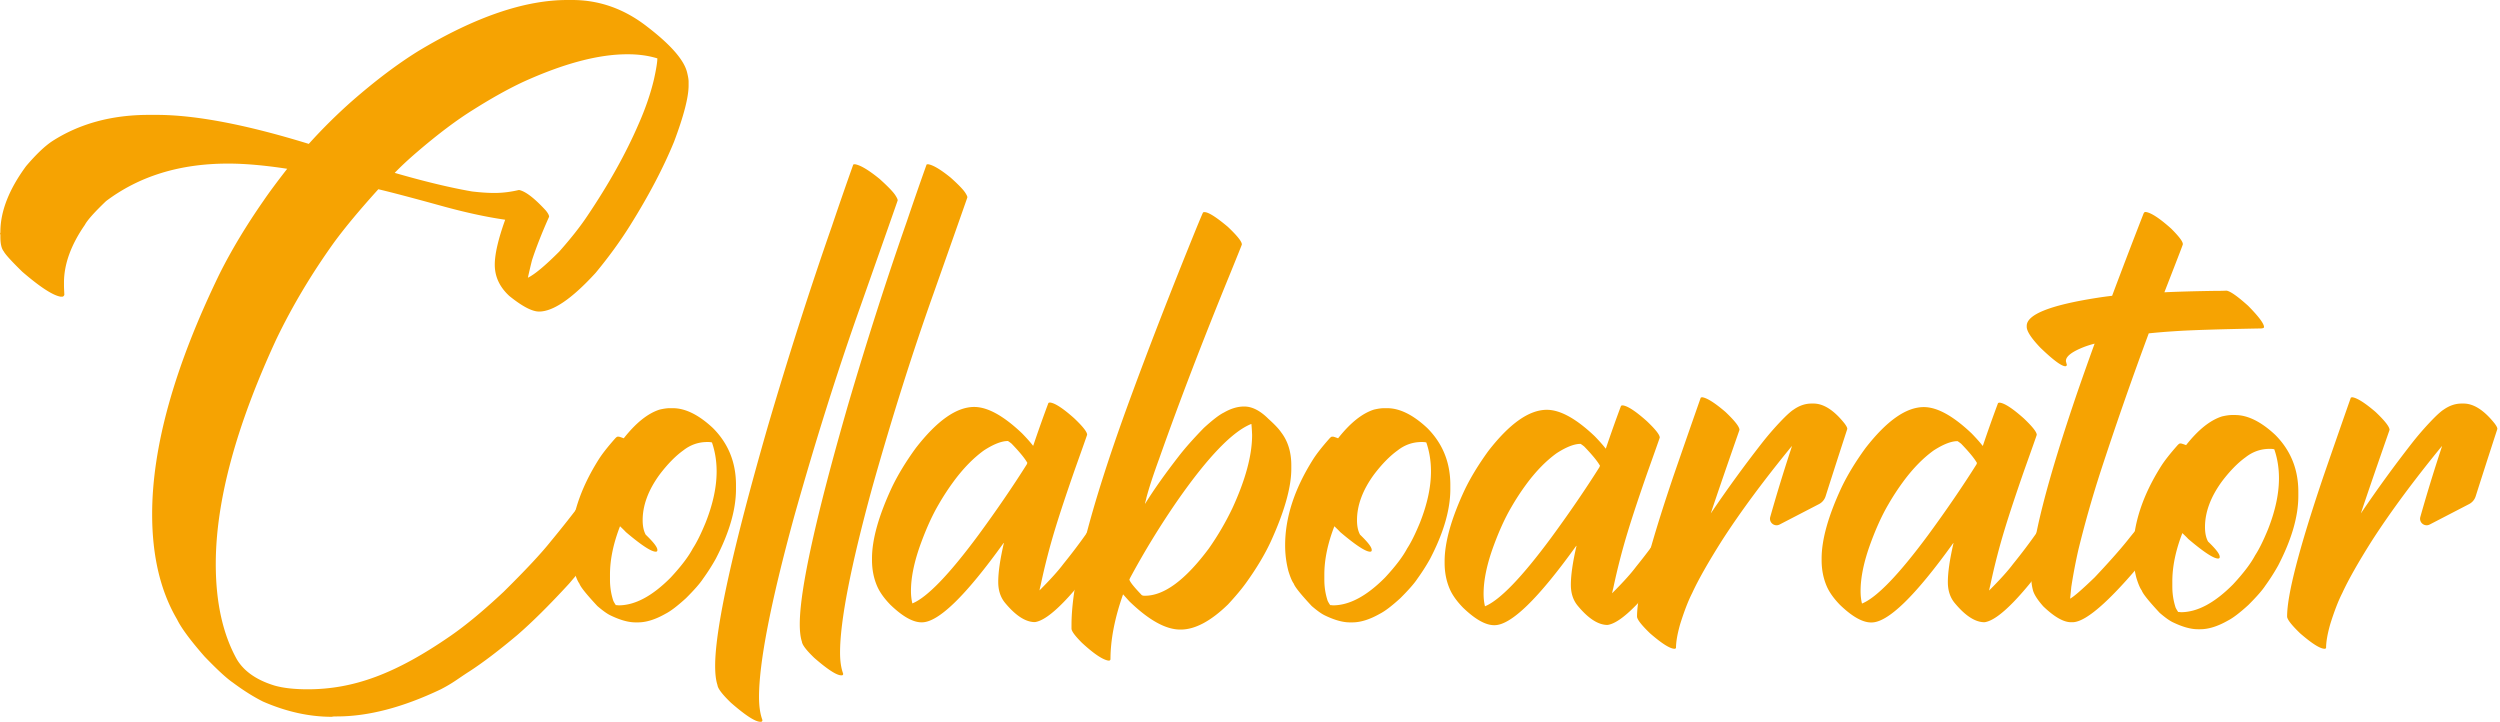
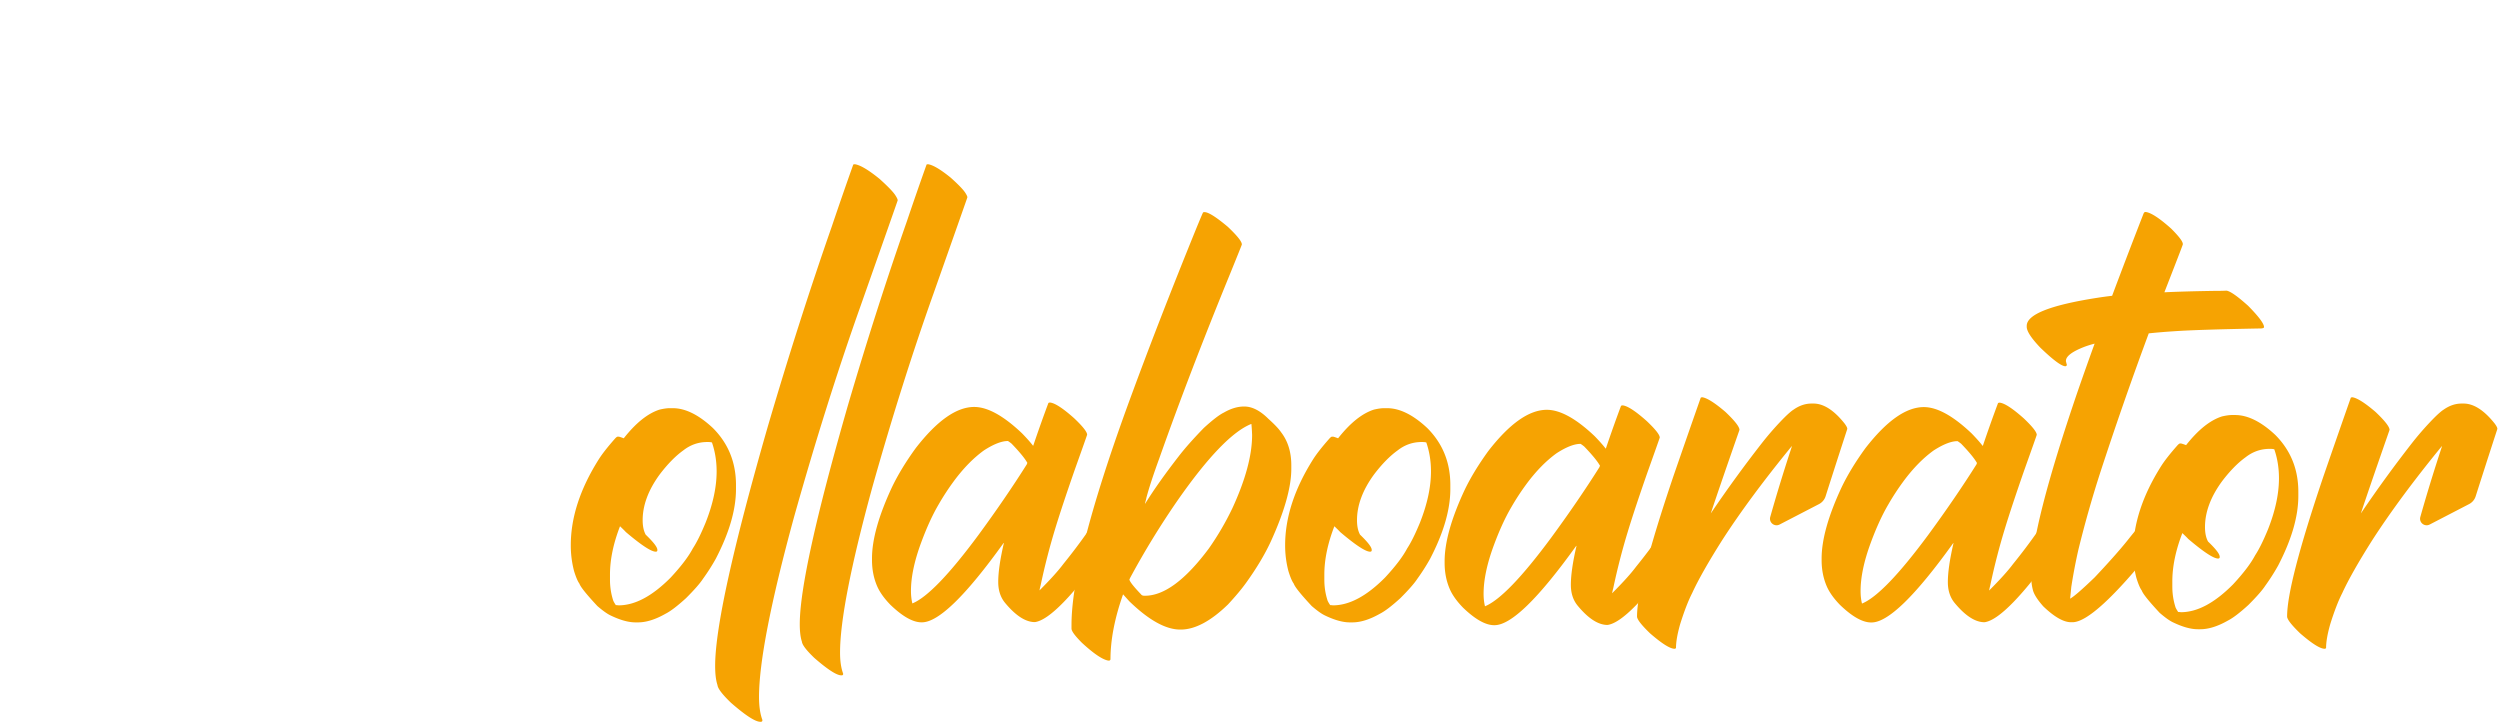
<svg xmlns="http://www.w3.org/2000/svg" width="381" height="110" fill="none" viewBox="0 0 381 110">
  <path fill="#F6A302" d="M273.025 68.043l.071-.071-.178.569a252.94 252.94 0 0 0-3.133 10.242c-.237.846.648 1.557 1.427 1.153l6.01-3.115a2.03 2.03 0 0 0 .999-1.187c.811-2.56 1.912-5.98 3.303-10.258v-.036c0-.166-.143-.438-.427-.818-1.612-2.015-3.189-3.022-4.73-3.022h-.284c-.948 0-1.861.308-2.738.924-.451.285-1.126.901-2.027 1.85a46.844 46.844 0 0 0-2.596 2.986 193.27 193.27 0 0 0-8.001 10.989c.782-2.371 2.24-6.615 4.374-12.731 0-.474-.712-1.387-2.134-2.738-1.636-1.399-2.821-2.146-3.556-2.24a.543.543 0 0 0-.213.07 2473.082 2473.082 0 0 0-4.196 12.056c-3.675 10.881-5.512 17.97-5.512 21.265V94c.047.451.711 1.293 1.991 2.526 1.802 1.564 3.046 2.347 3.734 2.347h.071l.142-.107c0-.948.214-2.17.64-3.663.617-1.968 1.221-3.532 1.814-4.694.924-2.015 2.442-4.694 4.552-8.036 2.797-4.339 6.329-9.116 10.597-14.331zM372.097 68.043l.072-.071-.178.569a252.94 252.94 0 0 0-3.133 10.242c-.237.846.648 1.557 1.427 1.153l6.009-3.115c.478-.247.837-.674.999-1.187.812-2.56 1.913-5.98 3.303-10.258v-.036c0-.166-.142-.438-.426-.818-1.612-2.015-3.189-3.022-4.73-3.022h-.284c-.949 0-1.861.308-2.739.924-.45.285-1.126.901-2.026 1.85a46.53 46.53 0 0 0-2.596 2.986 192.296 192.296 0 0 0-8.001 10.989c.782-2.371 2.24-6.615 4.373-12.731 0-.474-.711-1.387-2.133-2.738-1.636-1.399-2.821-2.146-3.556-2.24a.546.546 0 0 0-.214.07 2584.222 2584.222 0 0 0-4.196 12.056c-3.674 10.881-5.512 17.97-5.512 21.265V94c.048.451.712 1.293 1.992 2.526 1.802 1.564 3.046 2.347 3.734 2.347h.071l.142-.107c0-.948.213-2.17.64-3.663.616-1.968 1.221-3.532 1.814-4.694.924-2.015 2.441-4.694 4.551-8.036 2.798-4.339 6.33-9.116 10.597-14.331zM160.025 61.346c.735.07 1.956.865 3.663 2.382 1.328 1.257 1.991 2.098 1.991 2.525-.071.237-.699 2.015-1.884 5.334-1.28 3.674-2.264 6.638-2.952 8.89a100.426 100.426 0 0 0-2.24 8.677c-.119.474-.178.746-.178.818 1.66-1.66 2.869-3 3.627-4.019a87.138 87.138 0 0 0 3.805-5.05l.036-.035H166c.355 0 1.078.51 2.169 1.53.426.45.64.758.64.924v.071c-5.216 7.325-8.914 11.13-11.095 11.415-1.422 0-2.952-.996-4.587-2.987-.664-.83-.996-1.873-.996-3.13 0-1.47.284-3.437.853-5.903v-.035h-.035c-5.785 8.06-9.933 12.09-12.446 12.09h-.071c-1.304 0-2.881-.889-4.73-2.667-.948-.972-1.624-1.92-2.027-2.844-.521-1.21-.782-2.537-.782-3.983v-.25c0-2.891 1.019-6.519 3.058-10.88.901-1.873 2.098-3.841 3.592-5.904 3.247-4.196 6.223-6.294 8.925-6.294 2.039 0 4.469 1.34 7.29 4.019.735.758 1.292 1.386 1.671 1.884h.036a216.68 216.68 0 0 1 2.311-6.507.442.442 0 0 1 .249-.071zm-21.194 28.697c0 .711.072 1.351.214 1.92 2.252-.924 5.606-4.398 10.063-10.42 2.798-3.816 5.263-7.42 7.397-10.81 0-.047.024-.106.071-.177-.379-.688-1.185-1.672-2.418-2.952-.332-.26-.522-.391-.569-.391-.948 0-2.157.474-3.627 1.422-1.612 1.162-3.153 2.739-4.623 4.73a37.082 37.082 0 0 0-2.276 3.485c-.948 1.612-1.849 3.58-2.702 5.903-1.02 2.774-1.53 5.204-1.53 7.29z" />
  <path fill="#F6A302" d="M183.495 32.328h.071c.593 0 1.778.747 3.556 2.24 1.423 1.352 2.134 2.24 2.134 2.668v.035c-.024.095-.628 1.6-1.814 4.516-4.125 10.076-7.716 19.44-10.774 28.093-.901 2.466-1.553 4.457-1.956 5.974 0 .048-.071.332-.214.854v.035h.036c1.328-2.133 3.023-4.528 5.085-7.183.948-1.233 2.229-2.679 3.841-4.338 1.351-1.233 2.37-2.015 3.058-2.347 1.067-.617 2.098-.925 3.094-.925 1.209 0 2.441.628 3.698 1.885.924.83 1.565 1.505 1.92 2.027 1.043 1.351 1.565 3.034 1.565 5.05v.533c0 2.82-1.043 6.52-3.13 11.095-.924 1.99-2.181 4.089-3.769 6.294-.664.924-1.576 2.015-2.738 3.271-2.632 2.56-5.038 3.84-7.219 3.84h-.071c-2.205 0-4.789-1.433-7.752-4.302l-.96-1.067c-1.28 3.627-1.92 6.934-1.92 9.922-.048.118-.119.177-.214.177h-.107c-.877-.142-2.216-1.043-4.018-2.702-1.067-1.067-1.6-1.79-1.6-2.17v-.568c0-6.567 2.821-17.626 8.463-33.178 3.058-8.393 6.615-17.567 10.668-27.524.569-1.375.878-2.098.925-2.17l.142-.035zm-11.379 56.008c.095.356.687 1.102 1.778 2.24.095.142.261.214.498.214h.106c2.916 0 6.164-2.407 9.744-7.22a42.81 42.81 0 0 0 3.556-6.08c2.015-4.362 3.023-8.096 3.023-11.201-.024-.664-.06-1.221-.107-1.672h-.036c-2.844 1.138-6.578 5.014-11.201 11.628a124.753 124.753 0 0 0-7.254 11.842l-.107.249zM247.293 61.78c.735.071 1.956.865 3.663 2.383 1.328 1.256 1.991 2.098 1.991 2.525-.071.236-.699 2.015-1.884 5.334-1.281 3.674-2.264 6.637-2.952 8.89a100.06 100.06 0 0 0-2.24 8.676c-.119.475-.178.747-.178.818 1.659-1.66 2.869-2.999 3.627-4.018a87.107 87.107 0 0 0 3.805-5.05l.036-.035h.106c.356 0 1.079.51 2.17 1.529.426.45.64.759.64.924v.072c-5.216 7.325-8.914 11.13-11.095 11.414-1.423 0-2.952-.995-4.587-2.987-.664-.83-.996-1.873-.996-3.129 0-1.47.284-3.437.853-5.903v-.035h-.035c-5.785 8.06-9.933 12.09-12.446 12.09h-.072c-1.303 0-2.88-.889-4.729-2.667-.948-.972-1.624-1.92-2.027-2.845-.522-1.209-.782-2.537-.782-3.983v-.249c0-2.892 1.019-6.519 3.058-10.881.901-1.873 2.098-3.84 3.591-5.903 3.248-4.196 6.224-6.294 8.926-6.294 2.039 0 4.469 1.34 7.29 4.018.735.759 1.292 1.387 1.671 1.885h.036a216.68 216.68 0 0 1 2.311-6.508.438.438 0 0 1 .249-.07zm-21.194 28.697c0 .712.071 1.352.214 1.92 2.252-.924 5.606-4.397 10.063-10.419 2.798-3.816 5.263-7.42 7.397-10.81a.34.34 0 0 1 .071-.178c-.379-.687-1.185-1.671-2.418-2.951-.332-.261-.522-.391-.569-.391-.948 0-2.158.474-3.627 1.422-1.612 1.162-3.153 2.738-4.623 4.73a37.084 37.084 0 0 0-2.276 3.484c-.948 1.612-1.849 3.58-2.703 5.903-1.019 2.774-1.529 5.204-1.529 7.29zM304.747 61.365c.735.072 1.956.866 3.663 2.383 1.328 1.256 1.991 2.098 1.991 2.525-.071.237-.699 2.015-1.884 5.334-1.28 3.674-2.264 6.638-2.952 8.89a100.062 100.062 0 0 0-2.24 8.677c-.119.474-.178.746-.178.817 1.66-1.659 2.869-2.998 3.627-4.018a87.138 87.138 0 0 0 3.805-5.05l.036-.035h.106c.356 0 1.079.51 2.17 1.53.426.45.64.758.64.924v.07c-5.216 7.326-8.914 11.131-11.095 11.416-1.423 0-2.952-.996-4.587-2.987-.664-.83-.996-1.873-.996-3.13 0-1.47.284-3.437.853-5.903v-.035h-.035c-5.785 8.06-9.933 12.09-12.446 12.09h-.071c-1.304 0-2.881-.889-4.73-2.667-.948-.972-1.624-1.92-2.027-2.845-.521-1.209-.782-2.536-.782-3.982v-.25c0-2.892 1.019-6.519 3.058-10.88.901-1.874 2.098-3.841 3.592-5.904 3.247-4.196 6.223-6.294 8.925-6.294 2.039 0 4.469 1.34 7.29 4.018.735.759 1.292 1.387 1.671 1.885h.036a216.68 216.68 0 0 1 2.311-6.508.442.442 0 0 1 .249-.07zm-21.194 28.698c0 .71.071 1.35.214 1.92 2.252-.925 5.606-4.398 10.063-10.42 2.798-3.816 5.263-7.42 7.397-10.81 0-.047.024-.106.071-.177-.379-.688-1.185-1.672-2.418-2.952-.332-.26-.522-.391-.569-.391-.948 0-2.157.474-3.627 1.422-1.612 1.162-3.153 2.738-4.623 4.73a37.082 37.082 0 0 0-2.276 3.485c-.948 1.612-1.849 3.58-2.703 5.903-1.019 2.773-1.529 5.203-1.529 7.29z" />
  <path fill="#F6A302" d="M321.887 45.079a987.585 987.585 0 0 1 4.801-12.553c.071-.142.154-.213.249-.213h.107c.806.118 2.086.96 3.84 2.524 1.186 1.186 1.778 1.968 1.778 2.347v.071c0 .048-.687 1.838-2.062 5.37l-.747 1.92c2.039-.095 4.564-.166 7.574-.213.83 0 1.458-.012 1.885-.036.569.072 1.671.842 3.307 2.312 1.612 1.636 2.418 2.714 2.418 3.236 0 .142-.189.213-.569.213-6.424.119-10.81.26-13.157.427a96.523 96.523 0 0 0-3.841.32 560.087 560.087 0 0 0-7.361 21.123 168.81 168.81 0 0 0-3.378 11.912 83.465 83.465 0 0 0-1.067 5.619c-.071.759-.13 1.351-.177 1.778.569-.308 1.813-1.387 3.733-3.236 2.395-2.537 4.208-4.6 5.441-6.187.498-.617.759-.925.782-.925h.072c.379 0 1.114.521 2.204 1.565.403.426.605.723.605.889v.035c-6.117 7.634-10.277 11.45-12.482 11.45h-.213c-1.138 0-2.549-.805-4.232-2.417-.924-1.044-1.458-1.897-1.6-2.56-.166-.64-.249-1.388-.249-2.241 0-4.836 2.383-14.212 7.148-28.128a539.18 539.18 0 0 1 2.524-7.112c-.545.142-1.043.296-1.493.462-1.92.735-2.881 1.458-2.881 2.17v.07l.143.534c0 .094-.071.166-.214.213-.592 0-1.872-.948-3.84-2.845-1.375-1.446-2.063-2.501-2.063-3.165v-.142c0-1.73 3.556-3.153 10.668-4.267a53.883 53.883 0 0 1 2.347-.32z" />
  <path fill="#F6A302" d="M340.165 63.25h.463c1.92 0 3.959 1.008 6.116 3.023 2.347 2.347 3.521 5.239 3.521 8.676v.64c0 3.13-1.032 6.674-3.094 10.633a30.795 30.795 0 0 1-1.956 3.058c-.45.688-1.304 1.66-2.56 2.916-1.328 1.21-2.371 2.003-3.13 2.383-1.541.877-2.939 1.316-4.196 1.316h-.391c-1.067 0-2.335-.356-3.805-1.067-.498-.237-1.162-.712-1.991-1.423-1.66-1.778-2.572-2.916-2.738-3.414-.261-.355-.534-.995-.818-1.92a15.39 15.39 0 0 1-.498-3.947c0-4.22 1.422-8.582 4.267-13.086.545-.854 1.363-1.897 2.454-3.13.189-.213.332-.32.426-.32h.143c.071 0 .332.083.782.25 1.849-2.348 3.675-3.806 5.476-4.375.617-.142 1.126-.213 1.529-.213zM336.04 80.32c0 .9.155 1.636.463 2.205 1.185 1.138 1.778 1.908 1.778 2.311v.071c0 .143-.083.214-.249.214-.688 0-2.217-1.008-4.587-3.023 0-.024-.285-.308-.854-.853-1.019 2.631-1.529 5.085-1.529 7.36v.783c0 1.114.166 2.181.498 3.2.071.166.201.391.391.676.095 0 .237.012.427.036 2.489 0 5.132-1.411 7.93-4.232 1.588-1.707 2.714-3.189 3.378-4.445.593-.901 1.245-2.217 1.956-3.947 1.114-2.822 1.671-5.417 1.671-7.788 0-1.565-.237-3.035-.711-4.41-.142-.047-.356-.07-.64-.07h-.071c-1.352 0-2.573.426-3.663 1.28-1.185.853-2.383 2.074-3.592 3.662-1.73 2.37-2.596 4.694-2.596 6.97zM210.932 62.207h.463c1.92 0 3.959 1.007 6.116 3.023 2.347 2.346 3.52 5.239 3.52 8.676v.64c0 3.13-1.031 6.674-3.093 10.633a30.795 30.795 0 0 1-1.956 3.058c-.451.688-1.304 1.66-2.56 2.916-1.328 1.21-2.371 2.003-3.13 2.383-1.541.877-2.939 1.315-4.196 1.315h-.391c-1.067 0-2.335-.355-3.805-1.067-.498-.237-1.162-.71-1.991-1.422-1.66-1.778-2.573-2.916-2.739-3.414-.26-.355-.533-.995-.817-1.92a15.39 15.39 0 0 1-.498-3.947c0-4.22 1.422-8.582 4.267-13.086.545-.854 1.363-1.897 2.454-3.13.189-.213.332-.32.426-.32h.143c.071 0 .332.083.782.25 1.849-2.348 3.675-3.806 5.476-4.375.617-.142 1.126-.213 1.529-.213zm-4.125 17.069c0 .9.154 1.636.463 2.205 1.185 1.138 1.778 1.908 1.778 2.311v.071c0 .142-.083.213-.249.213-.688 0-2.217-1.007-4.588-3.022 0-.024-.284-.308-.853-.854-1.019 2.632-1.529 5.086-1.529 7.361v.783c0 1.114.166 2.18.498 3.2.071.166.201.391.391.676.095 0 .237.012.427.035 2.489 0 5.132-1.41 7.93-4.231 1.588-1.707 2.714-3.189 3.378-4.445.592-.901 1.244-2.217 1.956-3.947 1.114-2.822 1.671-5.418 1.671-7.788 0-1.565-.237-3.035-.711-4.41-.142-.047-.356-.07-.64-.07h-.071c-1.352 0-2.573.426-3.663 1.28-1.185.853-2.383 2.074-3.592 3.662-1.73 2.37-2.596 4.694-2.596 6.97zM102.066 62.207h.462c1.921 0 3.959 1.007 6.117 3.023 2.347 2.346 3.52 5.239 3.52 8.676v.64c0 3.13-1.031 6.674-3.093 10.633a30.795 30.795 0 0 1-1.956 3.058c-.451.688-1.304 1.66-2.561 2.916-1.327 1.21-2.37 2.003-3.129 2.383-1.54.877-2.94 1.315-4.196 1.315h-.391c-1.067 0-2.335-.355-3.805-1.067-.498-.237-1.162-.71-1.992-1.422-1.66-1.778-2.572-2.916-2.738-3.414-.26-.355-.533-.995-.818-1.92a15.394 15.394 0 0 1-.498-3.947c0-4.22 1.423-8.582 4.268-13.086.545-.854 1.363-1.897 2.453-3.13.19-.213.332-.32.427-.32h.142c.072 0 .332.083.783.25 1.849-2.348 3.674-3.806 5.476-4.375.616-.142 1.126-.213 1.529-.213zm-4.125 17.069c0 .9.154 1.636.462 2.205 1.186 1.138 1.778 1.908 1.778 2.311v.071c0 .142-.083.213-.248.213-.688 0-2.217-1.007-4.588-3.022 0-.024-.284-.308-.853-.854-1.02 2.632-1.53 5.086-1.53 7.361v.783c0 1.114.167 2.18.498 3.2.072.166.202.391.392.676.094 0 .237.012.426.035 2.49 0 5.133-1.41 7.93-4.231 1.589-1.707 2.715-3.189 3.379-4.445.592-.901 1.244-2.217 1.955-3.947 1.115-2.822 1.672-5.418 1.672-7.788 0-1.565-.237-3.035-.711-4.41-.143-.047-.356-.07-.641-.07h-.071c-1.351 0-2.572.426-3.662 1.28-1.186.853-2.383 2.074-3.592 3.662-1.73 2.37-2.596 4.694-2.596 6.97zM130.236 25.035h.08c.817.132 2.057.872 3.719 2.22 1.266 1.138 2.071 1.97 2.414 2.5.237.37.356.621.356.753v.04c0 .027-1.873 5.355-5.619 15.986-3.508 9.863-6.898 20.613-10.169 32.248-3.561 13.038-5.342 22.187-5.342 27.45 0 1.401.172 2.565.515 3.49v.04c0 .159-.079.238-.238.238h-.079c-.765 0-2.255-.965-4.471-2.896-1.319-1.269-2.005-2.168-2.057-2.697-.238-.714-.356-1.692-.356-2.935 0-5.712 2.677-17.877 8.032-36.493 3.139-10.684 6.383-20.825 9.733-30.425a603.415 603.415 0 0 1 3.285-9.48.65.65 0 0 1 .197-.04zM141.394 25.035h.073c.751.12 1.889.8 3.415 2.036 1.163 1.042 1.901 1.806 2.216 2.29.218.34.327.57.327.691v.037c0 .024-1.719 4.908-5.159 14.653-3.221 9.042-6.333 18.896-9.337 29.562-3.269 11.95-4.904 20.337-4.904 25.161 0 1.285.157 2.352.472 3.2v.036c0 .146-.073.219-.218.219h-.072c-.703 0-2.071-.885-4.106-2.655-1.211-1.163-1.841-1.987-1.889-2.472-.218-.655-.327-1.552-.327-2.691 0-5.236 2.458-16.387 7.375-33.452 2.882-9.793 5.861-19.09 8.937-27.889a562.983 562.983 0 0 1 3.016-8.69.593.593 0 0 1 .181-.037z" />
-   <path fill="#F6A302" d="M86.46 0h.737c4.158 0 7.975 1.36 11.452 4.08 3.591 2.757 5.613 5.08 6.067 6.969.151.604.227 1.076.227 1.416v.567c0 1.775-.737 4.627-2.212 8.556-1.625 3.966-3.855 8.215-6.69 12.748-1.511 2.418-3.269 4.835-5.272 7.253-3.59 3.928-6.464 5.892-8.618 5.892-1.058 0-2.57-.793-4.535-2.38-1.475-1.36-2.212-2.946-2.212-4.759 0-1.624.53-3.91 1.588-6.856-2.91-.415-6.199-1.133-9.865-2.153-4.384-1.208-7.54-2.04-9.468-2.493-2.835 3.135-5.084 5.836-6.747 8.103-3.44 4.797-6.369 9.708-8.788 14.731-6.16 13.297-9.24 24.723-9.24 34.28 0 5.855 1.076 10.709 3.23 14.562 1.097 1.813 3.006 3.135 5.727 3.966 1.323.378 3.005.567 5.046.567 7.03 0 13.457-2.384 21.81-8.164 2.344-1.624 5.027-3.853 8.051-6.686 3.364-3.324 5.764-5.892 7.2-7.706 3.289-3.966 6.634-8.404 10.035-13.315.605-1.057.964-1.624 1.078-1.7h.113c.87.114 2.173 1.077 3.912 2.89.453.529.68.907.68 1.133 0 .151-1.323 2.002-3.968 5.553-2.382 3.664-5.405 7.63-9.072 11.899-2.986 3.248-5.612 5.855-7.88 7.819-2.835 2.38-5.273 4.231-7.314 5.553-1.776 1.133-2.383 1.704-4.348 2.724-5.783 2.757-11.056 4.136-15.818 4.136h-.284a2.15 2.15 0 0 0-.51.056c-3.44 0-6.936-.774-10.489-2.323-1.436-.717-2.967-1.681-4.592-2.889-.945-.643-2.381-1.965-4.309-3.967-2.154-2.455-3.553-4.344-4.195-5.666-2.532-4.306-3.799-9.65-3.799-16.035 0-10.312 3.42-22.513 10.262-36.602 1.814-3.627 4.063-7.366 6.747-11.219.793-1.171 1.984-2.776 3.572-4.816-3.44-.529-6.445-.793-9.015-.793-7.332 0-13.531 1.907-18.596 5.722-1.776 1.7-2.854 2.909-3.232 3.627-2.116 3.06-3.174 5.987-3.174 8.782v.453c0 .227.018.7.056 1.417-.075.189-.189.283-.34.283h-.227c-1.171-.189-3.118-1.454-5.84-3.796C1.74 39.795.795 38.756.568 38.303c-.34-.416-.51-1.153-.51-2.21v-.227c0-.113-.02-.189-.057-.227l.057-.226v-.057c0-3.135 1.304-6.478 3.912-10.029 1.512-1.775 2.834-3.04 3.968-3.796 4.158-2.682 9.072-4.023 14.741-4.023h1.19c5.897 0 13.626 1.473 23.189 4.42a82.183 82.183 0 0 1 6.576-6.516c3.591-3.136 6.974-5.685 10.149-7.65C72.4 2.587 79.959 0 86.46 0zM60.154 26.347c4.573 1.322 8.504 2.266 11.792 2.833 1.285.151 2.419.227 3.402.227 1.21 0 2.457-.151 3.742-.454.982.19 2.343 1.228 4.082 3.117.34.415.51.736.51.963-1.096 2.455-1.966 4.665-2.608 6.63a88.463 88.463 0 0 0-.624 2.662c1.02-.49 2.608-1.813 4.763-3.966 1.776-2.002 3.194-3.796 4.252-5.383 3.288-4.872 5.896-9.537 7.824-13.995 1.058-2.38 1.852-4.684 2.38-6.912.341-1.549.511-2.607.511-3.173-1.36-.416-2.854-.624-4.479-.624h-.113c-4.384 0-9.657 1.398-15.818 4.193-2.268 1.058-4.781 2.456-7.54 4.193-2.57 1.587-5.462 3.759-8.675 6.516-1.323 1.133-2.457 2.191-3.401 3.173z" />
</svg>